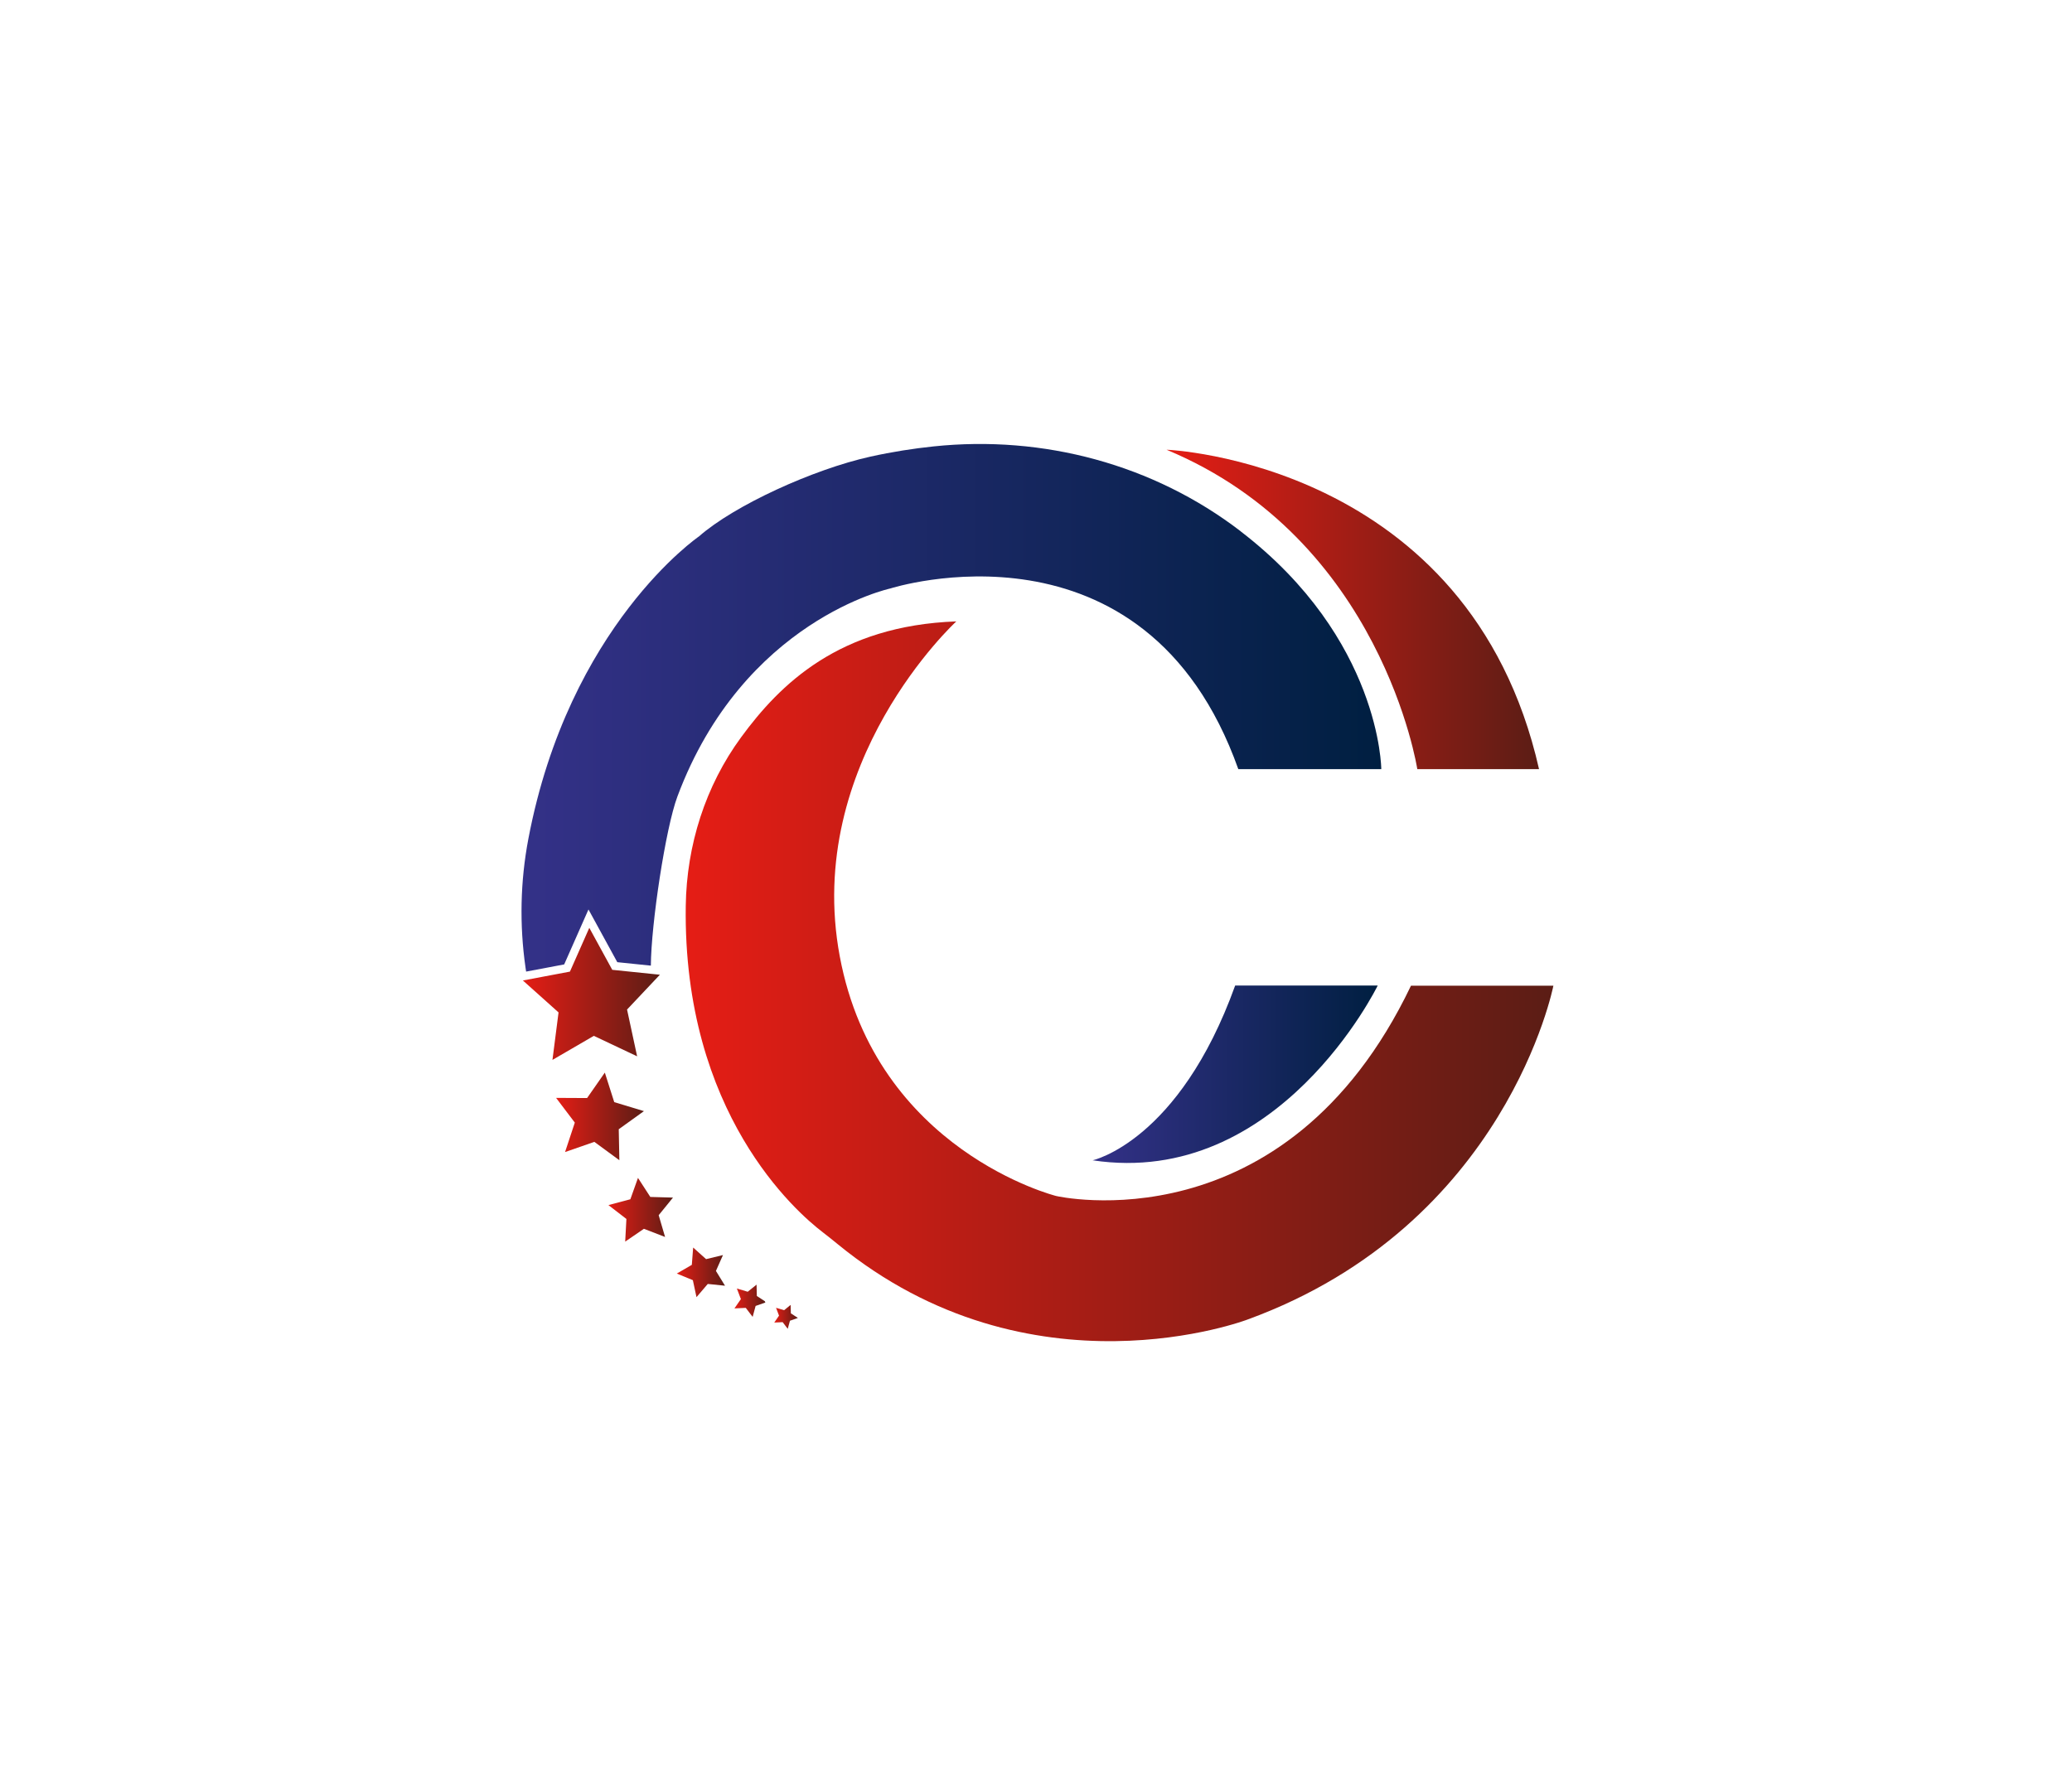
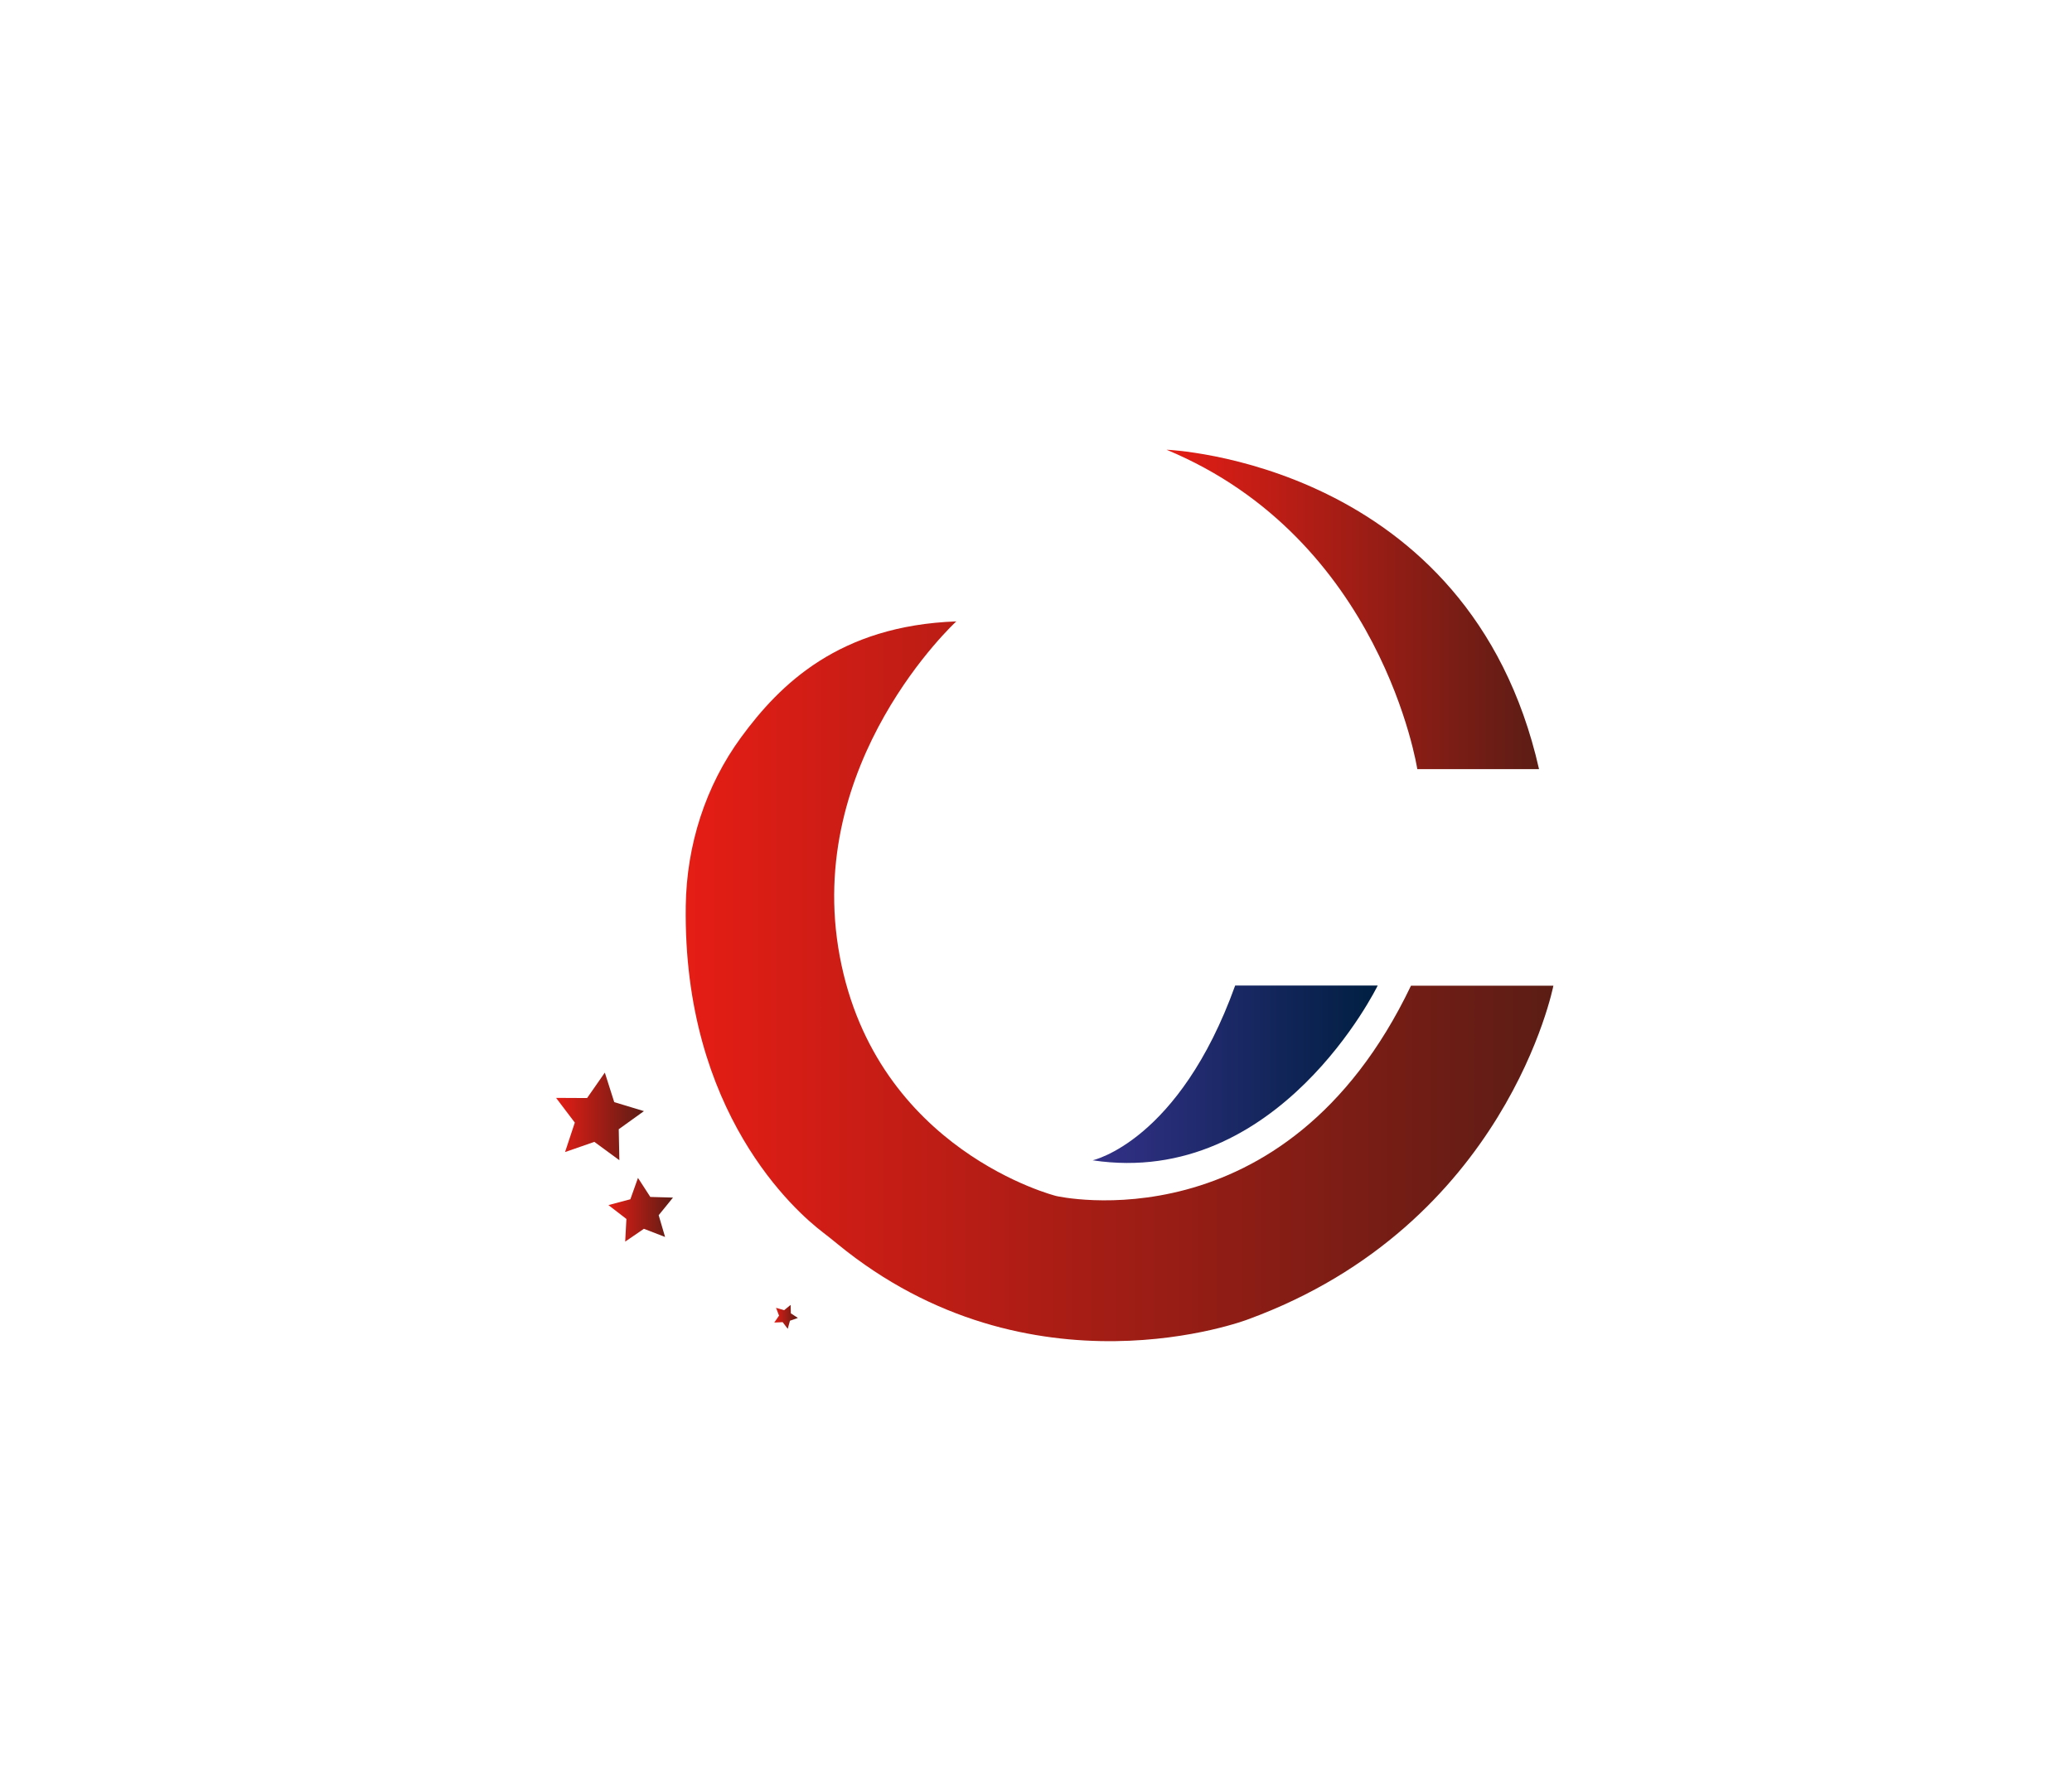
<svg xmlns="http://www.w3.org/2000/svg" xmlns:xlink="http://www.w3.org/1999/xlink" id="Capa_1" data-name="Capa 1" viewBox="0 0 900.77 776.17">
  <defs>
    <style>
      .cls-1 {
        fill: url(#Degradado_sin_nombre_317-2);
      }

      .cls-1, .cls-2, .cls-3, .cls-4, .cls-5, .cls-6, .cls-7, .cls-8, .cls-9, .cls-10 {
        stroke-width: 0px;
      }

      .cls-2 {
        fill: url(#Degradado_sin_nombre_106-6);
      }

      .cls-3 {
        fill: url(#Degradado_sin_nombre_106-3);
      }

      .cls-4 {
        fill: url(#Degradado_sin_nombre_106-8);
      }

      .cls-5 {
        fill: url(#Degradado_sin_nombre_106-5);
      }

      .cls-6 {
        fill: url(#Degradado_sin_nombre_106-7);
      }

      .cls-7 {
        fill: url(#Degradado_sin_nombre_317);
      }

      .cls-8 {
        fill: url(#Degradado_sin_nombre_106-2);
      }

      .cls-9 {
        fill: url(#Degradado_sin_nombre_106-4);
      }

      .cls-10 {
        fill: url(#Degradado_sin_nombre_106);
      }
    </style>
    <linearGradient id="Degradado_sin_nombre_317" data-name="Degradado sin nombre 317" x1="475" y1="467.08" x2="598.95" y2="467.08" gradientUnits="userSpaceOnUse">
      <stop offset="0" stop-color="#343188" />
      <stop offset="1" stop-color="#001f41" />
    </linearGradient>
    <linearGradient id="Degradado_sin_nombre_317-2" data-name="Degradado sin nombre 317" x1="226.73" y1="307.74" x2="600.52" y2="307.74" xlink:href="#Degradado_sin_nombre_317" />
    <linearGradient id="Degradado_sin_nombre_106" data-name="Degradado sin nombre 106" x1="298.11" y1="426.65" x2="675.33" y2="426.65" gradientUnits="userSpaceOnUse">
      <stop offset="0" stop-color="#e51d15" />
      <stop offset="1" stop-color="#5b1d15" />
    </linearGradient>
    <linearGradient id="Degradado_sin_nombre_106-2" data-name="Degradado sin nombre 106" x1="507.12" y1="264.97" x2="669.06" y2="264.97" xlink:href="#Degradado_sin_nombre_106" />
    <linearGradient id="Degradado_sin_nombre_106-3" data-name="Degradado sin nombre 106" x1="227.32" y1="432.13" x2="286.88" y2="432.13" xlink:href="#Degradado_sin_nombre_106" />
    <linearGradient id="Degradado_sin_nombre_106-4" data-name="Degradado sin nombre 106" x1="241.75" y1="485.41" x2="279.94" y2="485.41" xlink:href="#Degradado_sin_nombre_106" />
    <linearGradient id="Degradado_sin_nombre_106-5" data-name="Degradado sin nombre 106" x1="264.51" y1="525.99" x2="292.57" y2="525.99" xlink:href="#Degradado_sin_nombre_106" />
    <linearGradient id="Degradado_sin_nombre_106-6" data-name="Degradado sin nombre 106" x1="294.23" y1="553.21" x2="315.19" y2="553.21" xlink:href="#Degradado_sin_nombre_106" />
    <linearGradient id="Degradado_sin_nombre_106-7" data-name="Degradado sin nombre 106" x1="319.28" y1="565.56" x2="332.72" y2="565.56" xlink:href="#Degradado_sin_nombre_106" />
    <linearGradient id="Degradado_sin_nombre_106-8" data-name="Degradado sin nombre 106" x1="336.59" y1="572.57" x2="346.87" y2="572.57" xlink:href="#Degradado_sin_nombre_106" />
  </defs>
  <path class="cls-7" d="M475,504.49c80.97,12.21,123.94-75.99,123.94-75.99h-61.97c-24.43,67.85-61.97,75.99-61.97,75.99Z" />
-   <path class="cls-1" d="M539.41,231.03c-37.97-29.15-85.9-41.92-133.51-36.94-8.73.91-18,2.34-27.55,4.46-24.84,5.52-59.09,21.15-74.49,34.68,0,0-56.53,38.68-74.17,131.52-3.5,18.44-3.9,37.35-1.23,55.94.09.64.18,1.22.26,1.75l6.65-1.25,9.9-1.87,7.66-17.33,2.9-6.56,3.44,6.29,9.09,16.63,14.59,1.5c.12-18.13,6.38-59.72,11.54-73.52,28.65-76.75,92.58-90.47,92.58-90.47,0,0,110.7-35.51,151.27,78.56h62.15s-.2-56.63-61.11-103.38Z" />
  <g>
    <path class="cls-10" d="M613.4,428.58c-54.73,114.44-154.24,91.43-154.24,91.43,0,0-78.25-19.58-94.08-104.17-15.83-84.59,50.66-145.66,50.66-145.66-51.04,1.85-76.72,27.44-93.51,50.32-15.59,21.25-23.73,46.99-24.11,73.34-1.29,90.2,48.07,133.17,59.59,141.96,2.16,1.65,4.27,3.36,6.38,5.08,84.06,68.87,178.3,32.83,178.3,32.83,112.64-41.16,132.92-145.13,132.92-145.13h-61.93Z" />
    <path class="cls-8" d="M616.14,334.41h52.93c-30.31-133.9-161.94-138.87-161.94-138.87,93.64,38.9,109.02,138.87,109.02,138.87Z" />
    <g>
-       <polygon class="cls-3" points="256.19 403.42 247.77 422.45 236.04 424.66 227.32 426.31 242.82 440.19 240.17 460.84 258.16 450.38 276.98 459.28 272.6 438.94 286.88 423.8 283.05 423.41 266.17 421.67 256.19 403.42" />
      <polygon class="cls-9" points="269.26 504.46 268.99 490.98 279.94 483.11 267.03 479.2 262.94 466.36 255.23 477.42 241.75 477.35 249.89 488.1 245.65 500.9 258.39 496.47 269.26 504.46" />
      <polygon class="cls-5" points="286.35 528.36 292.57 520.7 282.71 520.42 277.35 512.14 274.04 521.43 264.51 523.97 272.32 529.99 271.79 539.84 279.93 534.27 289.13 537.82 286.35 528.36" />
-       <polygon class="cls-2" points="314.3 545.69 306.96 547.46 301.34 542.42 300.76 549.95 294.23 553.73 301.21 556.61 302.79 563.99 307.69 558.25 315.19 559.02 311.24 552.59 314.3 545.69" />
-       <polygon class="cls-6" points="329.02 563.48 328.9 558.55 325.06 561.64 320.34 560.23 322.09 564.84 319.28 568.89 324.21 568.65 327.2 572.57 328.49 567.81 332.72 566.33 332.5 565.76 329.02 563.48" />
      <polygon class="cls-4" points="343.72 567.37 340.87 569.66 337.37 568.62 338.67 572.03 336.59 575.04 340.24 574.86 342.46 577.77 343.42 574.24 346.87 573.03 343.81 571.03 343.72 567.37" />
    </g>
  </g>
</svg>